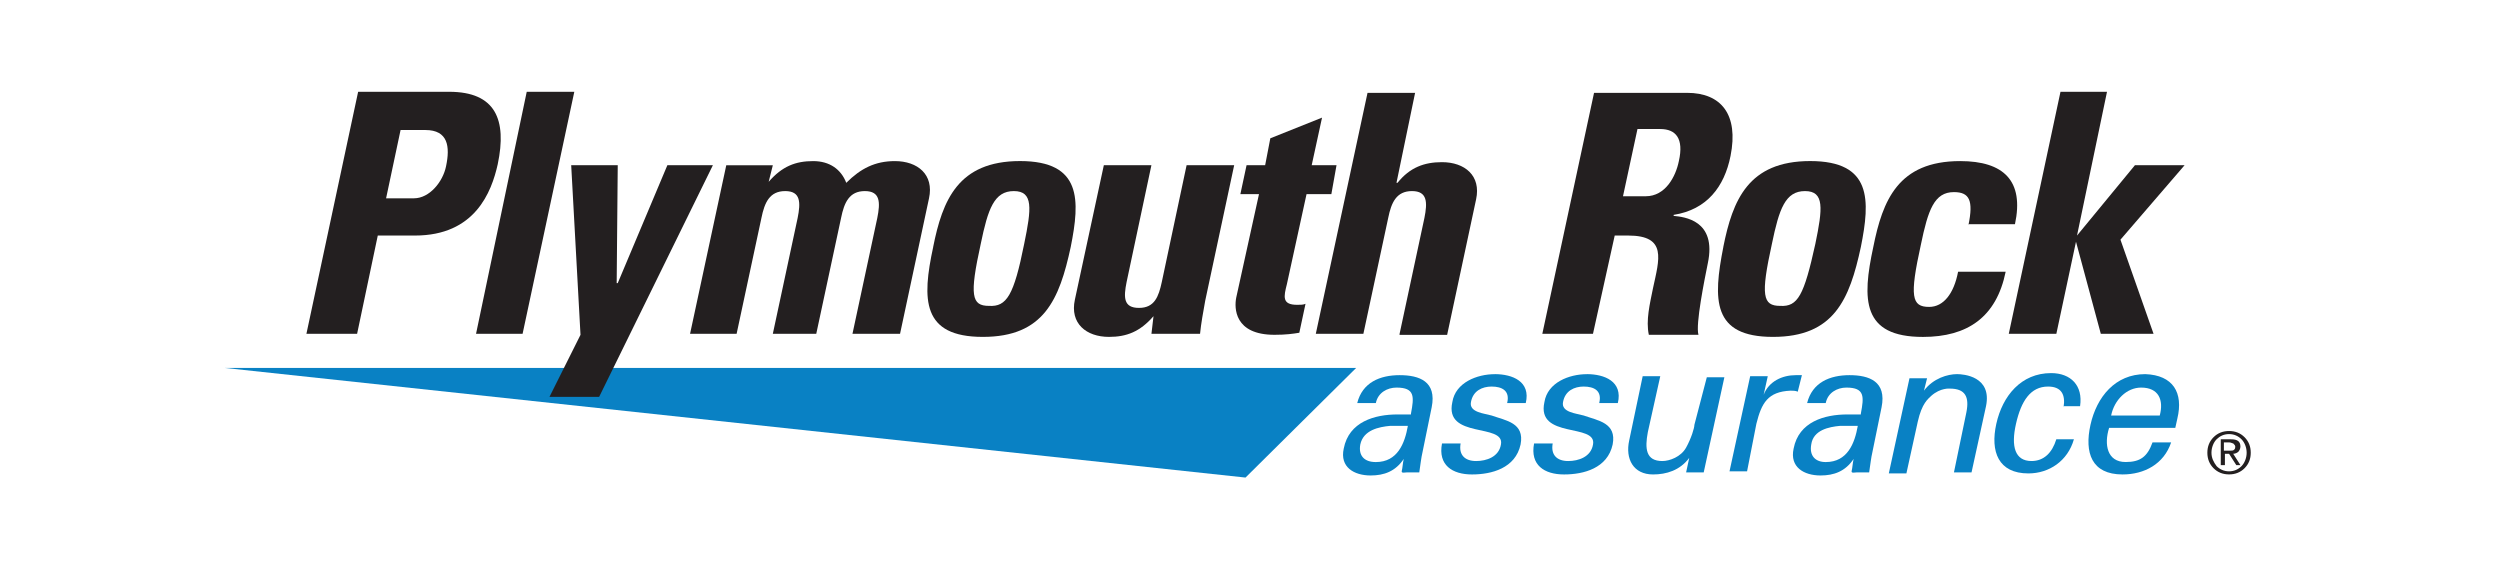
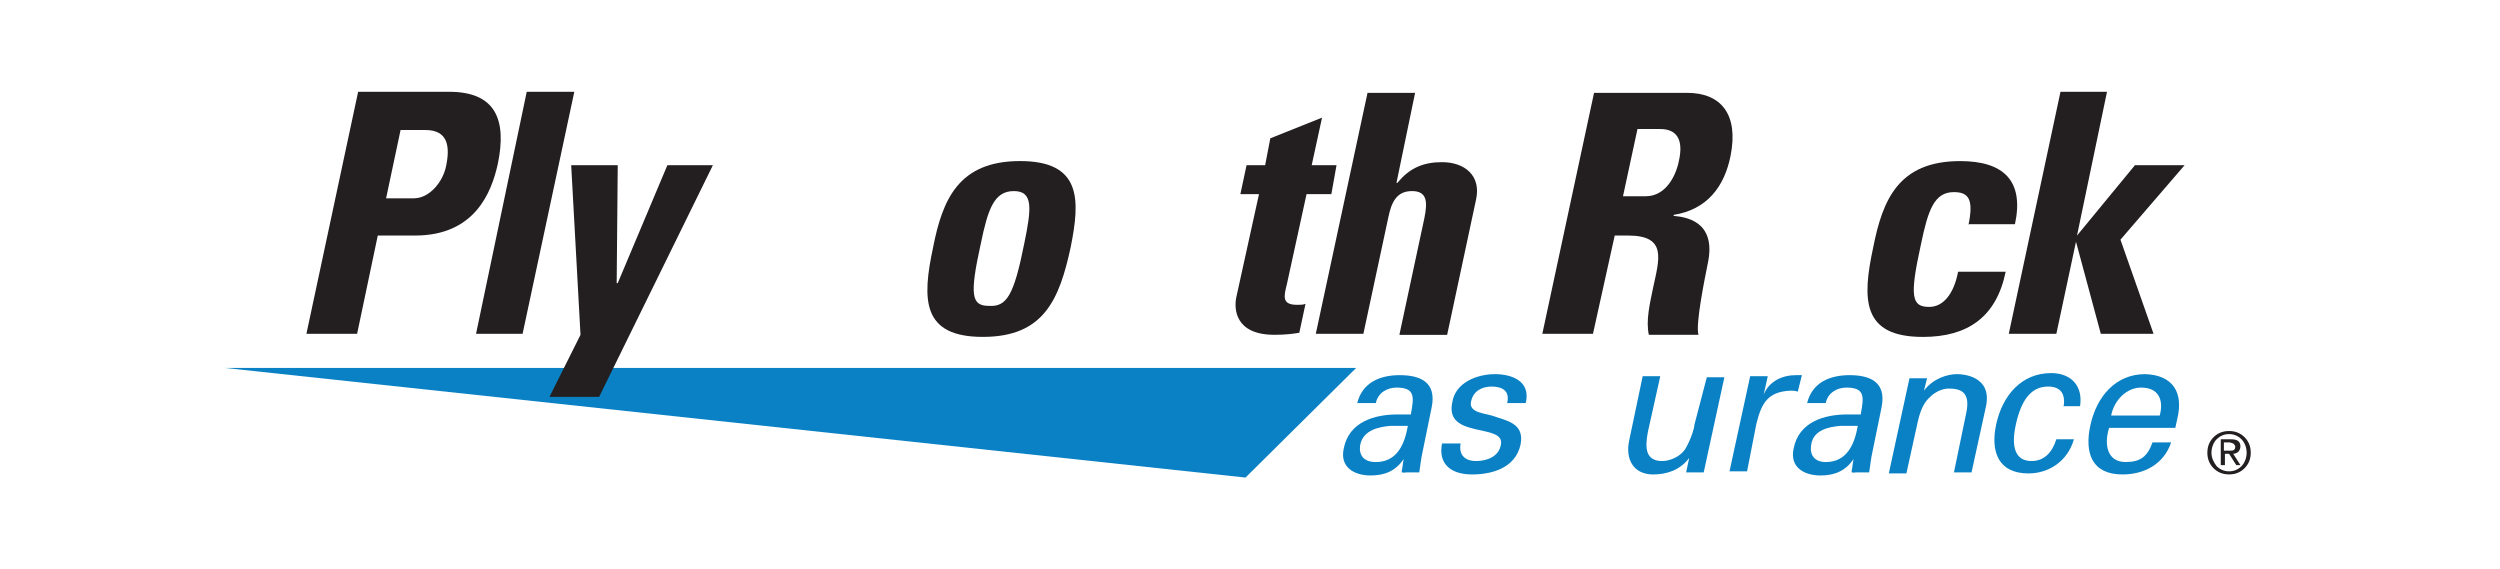
<svg xmlns="http://www.w3.org/2000/svg" id="Layer_1" data-name="Layer 1" viewBox="0 0 706.24 160.73">
  <defs>
    <style>
      .cls-1 {
        fill: #231f20;
      }

      .cls-2 {
        fill: #0981c4;
      }
    </style>
  </defs>
  <polygon class="cls-2" points="63.48 103.94 383.11 103.94 351.85 134.91 63.48 103.94" />
  <path class="cls-1" d="M101.17,25.93h25.71c13.15,0,16.36,7.89,13.73,20.45-1.75,7.89-6.43,20.16-23.37,20.16h-10.52l-5.84,27.76h-14.32l14.61-68.37ZM109.06,56.02h7.89c4.38,0,8.18-4.67,9.06-9.06,1.17-5.55.58-10.23-5.84-10.23h-7.01l-4.09,19.28Z" />
  <polygon class="cls-1" points="162.24 25.93 147.63 94.3 134.48 94.3 148.8 25.93 162.24 25.93" />
  <polygon class="cls-1" points="163.99 94.59 161.36 46.67 174.51 46.67 174.21 79.98 174.51 79.98 188.53 46.67 201.39 46.67 169.25 112.12 155.22 112.12 163.99 94.59" />
-   <path class="cls-1" d="M217.16,51.35h0c3.8-4.38,7.6-5.84,12.56-5.84,4.67,0,7.89,2.34,9.35,6.14,4.09-4.09,8.18-6.14,13.73-6.14,6.43,0,11.1,3.8,9.64,10.52l-8.18,38.27h-13.44l7.01-32.72c.88-4.38.88-7.6-3.51-7.6s-5.84,3.21-6.72,7.6l-7.01,32.72h-12.27l7.01-32.72c.88-4.38.88-7.6-3.51-7.6s-5.84,3.21-6.72,7.6l-7.01,32.72h-13.15l10.23-47.62h13.15l-1.17,4.67Z" />
  <path class="cls-1" d="M263.62,69.75c2.63-13.15,7.01-24.25,24.54-24.25s16.95,11.1,14.32,24.25c-3.21,14.9-7.6,25.42-24.83,25.42s-17.24-10.52-14.02-25.42M289.33,68.88c2.05-9.93,2.63-14.9-2.92-14.9s-7.3,4.97-9.35,14.9c-3.21,14.61-2.63,17.53,2.34,17.53,4.97.29,7.01-2.92,9.93-17.53" />
-   <path class="cls-1" d="M325.85,89.33h0c-3.8,4.38-7.6,5.84-12.56,5.84-6.43,0-11.1-3.8-9.64-10.52l8.18-37.98h13.44l-7.01,33.01c-.88,4.38-.88,7.3,3.51,7.3s5.55-3.21,6.43-7.3l7.01-33.01h13.44l-8.18,38.27c-.58,3.21-1.17,6.43-1.46,9.35h-13.73l.58-4.97Z" />
  <path class="cls-1" d="M352.14,46.67h5.26l1.46-7.6,14.61-5.84-2.92,13.44h7.01l-1.46,8.18h-7.01l-5.55,25.42c-.88,3.51-1.46,5.84,2.92,5.84.88,0,1.75,0,2.34-.29l-1.75,8.18c-1.75.29-3.8.58-7.01.58-11.39,0-11.39-7.6-10.81-10.52l6.43-29.22h-5.26l1.75-8.18Z" />
  <path class="cls-1" d="M395.38,94.3l7.01-32.72c.88-4.38.88-7.6-3.51-7.6s-5.84,3.21-6.72,7.6l-7.01,32.72h-13.44l14.61-68.07h13.44l-5.26,25.42h.29c3.51-4.38,7.6-5.84,12.56-5.84,6.43,0,11.1,3.8,9.64,10.52l-8.18,38.27h-13.44v-.29Z" />
  <path class="cls-1" d="M450.02,94.3h-14.32l14.61-68.07h26.29c9.64,0,14.61,6.14,12.27,17.82-1.75,8.76-6.72,15.19-16.07,16.65v.29c2.92.29,12.27,1.17,9.64,13.44-.88,4.38-3.51,17.24-2.63,20.16h-14.02c-.88-4.09.29-8.76,1.17-13.15,1.75-8.18,4.09-14.9-7.01-14.9h-3.8l-6.14,27.76ZM458.49,55.44h6.43c5.55,0,8.47-5.55,9.35-9.93,1.46-6.43-.88-9.06-5.26-9.06h-6.43l-4.09,18.99Z" />
-   <path class="cls-1" d="M486.83,69.75c2.63-13.15,7.01-24.25,24.54-24.25s16.95,11.1,14.32,24.25c-3.21,14.9-7.6,25.42-24.83,25.42s-16.95-10.52-14.02-25.42M512.83,68.88c2.05-9.93,2.63-14.9-2.92-14.9s-7.3,4.97-9.35,14.9c-3.21,14.61-2.63,17.53,2.34,17.53,4.97.29,6.72-2.92,9.93-17.53" />
  <path class="cls-1" d="M556.07,63.62c1.46-7.01.29-9.35-4.09-9.35-5.55,0-7.3,4.97-9.35,14.9-3.21,14.61-2.63,17.53,2.34,17.53,4.09,0,7.01-3.8,8.18-9.93h13.44c-2.63,12.86-10.81,18.41-23.37,18.41-17.24,0-17.24-10.52-14.02-25.42,2.63-13.15,7.01-24.25,24.54-24.25,12.27,0,18.11,5.55,15.48,17.82h-13.15v.29Z" />
  <polygon class="cls-1" points="567.47 94.3 582.08 25.93 595.22 25.93 586.75 66.54 586.75 66.54 603.11 46.67 617.14 46.67 599.02 67.71 608.37 94.3 593.47 94.3 586.46 68.29 586.46 68.29 580.91 94.3 567.47 94.3" />
  <path class="cls-2" d="M398.6,116.79c.88-4.67,1.17-7.3-4.09-7.3-2.63,0-5.26,1.46-5.84,4.38h-5.26c1.46-5.84,6.43-7.89,11.98-7.89s10.52,1.75,9.06,9.06l-2.63,12.86c-.29,1.17-.58,3.51-.88,5.55h-3.51c-.58,0-1.46.29-1.46-.29.29-1.17.29-2.34.58-3.51h0c-2.34,3.51-5.55,4.67-9.35,4.67-4.67,0-8.76-2.34-7.6-7.6,1.46-7.6,8.76-9.64,15.19-9.64h3.8v-.29ZM392.75,120.3c-3.21.29-7.6,1.17-8.47,5.26-.58,3.21,1.17,4.97,4.38,4.97,6.14,0,8.18-5.26,9.06-10.23h-4.97Z" />
  <path class="cls-2" d="M422.26,105.69c4.97,0,10.23,2.05,8.76,8.18h-5.26c.88-3.51-1.46-4.67-4.38-4.67-2.63,0-5.26,1.17-5.84,4.38-.58,2.92,3.8,3.21,5.84,3.8,4.09,1.46,9.35,2.05,8.18,8.18-1.46,6.72-8.18,8.47-13.73,8.47s-9.64-2.63-8.47-8.76h5.26c-.58,3.21,1.17,4.97,4.38,4.97,2.92,0,6.43-1.17,7.01-4.67,1.17-6.14-16.07-1.46-13.73-11.98.88-5.55,7.01-7.89,11.98-7.89" />
-   <path class="cls-2" d="M448.27,105.69c4.97,0,10.23,2.05,8.76,8.18h-5.26c.88-3.51-1.46-4.67-4.38-4.67-2.63,0-5.26,1.17-5.84,4.38-.58,2.92,3.8,3.21,5.84,3.8,4.09,1.46,9.35,2.05,8.18,8.18-1.46,6.72-8.18,8.47-13.73,8.47s-9.64-2.63-8.47-8.76h5.26c-.58,3.21,1.17,4.97,4.38,4.97,2.92,0,6.43-1.17,7.01-4.67,1.17-6.14-16.07-1.46-13.73-11.98.88-5.55,7.01-7.89,11.98-7.89" />
  <path class="cls-2" d="M482.16,106.57h4.97l-5.84,26.88h-4.97l.88-4.09h0c-2.63,3.51-6.43,4.67-10.23,4.67-5.55,0-7.89-4.38-6.72-9.64l3.8-18.11h4.97l-3.51,15.78c-.88,4.67-.58,8.18,4.09,8.18,2.05,0,5.26-1.17,6.72-3.8,1.46-2.63,2.34-5.55,2.34-6.43l3.51-13.44Z" />
  <path class="cls-2" d="M493.55,133.15h-4.97l5.84-26.88h4.97l-1.17,5.26h0c1.46-3.8,5.26-5.55,9.06-5.55h1.75l-1.17,4.67c-.58-.29-1.46-.29-2.05-.29-6.43.29-8.18,3.51-9.64,9.35l-2.63,13.44Z" />
  <path class="cls-2" d="M525.69,116.79c.88-4.67,1.17-7.3-4.09-7.3-2.63,0-5.26,1.46-5.84,4.38h-5.26c1.46-5.84,6.43-7.89,11.98-7.89s10.52,1.75,9.06,9.06l-2.63,12.86c-.29,1.17-.58,3.51-.88,5.55h-3.51c-.58,0-1.46.29-1.46-.29.29-1.17.29-2.34.58-3.51h0c-2.34,3.51-5.55,4.67-9.35,4.67-4.67,0-8.76-2.34-7.6-7.6,1.46-7.6,8.76-9.64,15.19-9.64h3.8v-.29ZM519.85,120.3c-3.21.29-7.6,1.17-8.18,5.26-.58,3.21,1.17,4.97,4.09,4.97,6.14,0,8.18-5.26,9.06-10.23h-4.97Z" />
  <path class="cls-2" d="M543.51,110.36h0c2.63-3.51,6.72-4.67,9.35-4.67,1.75,0,9.93.58,8.18,9.06l-4.09,18.7h-4.97l3.51-16.95c.88-4.38-.29-6.72-4.67-6.72,0,0-2.63-.29-5.26,2.05-.88.88-2.63,2.05-3.8,7.3l-3.21,14.61h-4.97l5.84-26.88h4.97l-.88,3.51Z" />
  <path class="cls-2" d="M582.95,115.04c.58-3.51-.58-5.84-4.38-5.84-4.97,0-7.6,4.09-9.06,10.52-1.46,6.43-.29,10.52,4.38,10.52,3.51,0,5.84-2.34,7.01-6.14h4.97c-1.75,6.14-7.01,9.64-12.86,9.64-8.47,0-10.81-6.14-9.06-14.02,1.75-7.89,7.01-14.32,15.48-14.32,5.55,0,9.06,3.51,8.18,9.35h-4.67v.29Z" />
  <path class="cls-2" d="M595.81,120.88c-1.46,4.67-.58,9.64,4.67,9.64,4.09,0,6.14-1.46,7.6-5.55h5.26c-2.05,6.14-7.6,9.06-13.73,9.06-8.76,0-10.81-6.14-9.06-14.02,1.75-7.89,7.01-14.32,15.48-14.32,7.89.29,10.81,5.26,9.06,12.56l-.58,2.63h-18.7ZM610.12,117.38c1.17-4.38-.29-7.89-5.26-7.89-4.09,0-7.6,3.51-8.47,7.89h13.73Z" />
  <path class="cls-1" d="M625.32,123.51c1.17-1.17,2.63-1.75,4.38-1.75s3.21.58,4.38,1.75c1.17,1.17,1.75,2.63,1.75,4.38s-.58,3.21-1.75,4.38c-1.17,1.17-2.63,1.75-4.38,1.75s-3.21-.58-4.38-1.75c-1.17-1.17-1.75-2.63-1.75-4.38s.58-3.21,1.75-4.38M626.19,131.69c.88.88,2.05,1.46,3.51,1.46s2.63-.58,3.51-1.46,1.46-2.34,1.46-3.8-.58-2.92-1.46-3.8-2.05-1.46-3.51-1.46-2.63.58-3.51,1.46-1.46,2.34-1.46,3.8.58,2.63,1.46,3.8M627.36,124.1h2.92c1.75,0,2.63.58,2.63,2.05,0,.58-.29,1.17-.58,1.46-.29.29-.88.58-1.46.58l2.05,3.21h-1.17l-2.05-3.21h-1.17v3.21h-1.17v-7.3ZM628.53,127.31h1.46c.58,0,.88,0,1.17-.29.29-.29.29-.58.29-.88s-.29-.58-.58-.88c-.29,0-.58-.29-1.17-.29h-1.46v2.34h.29Z" />
</svg>